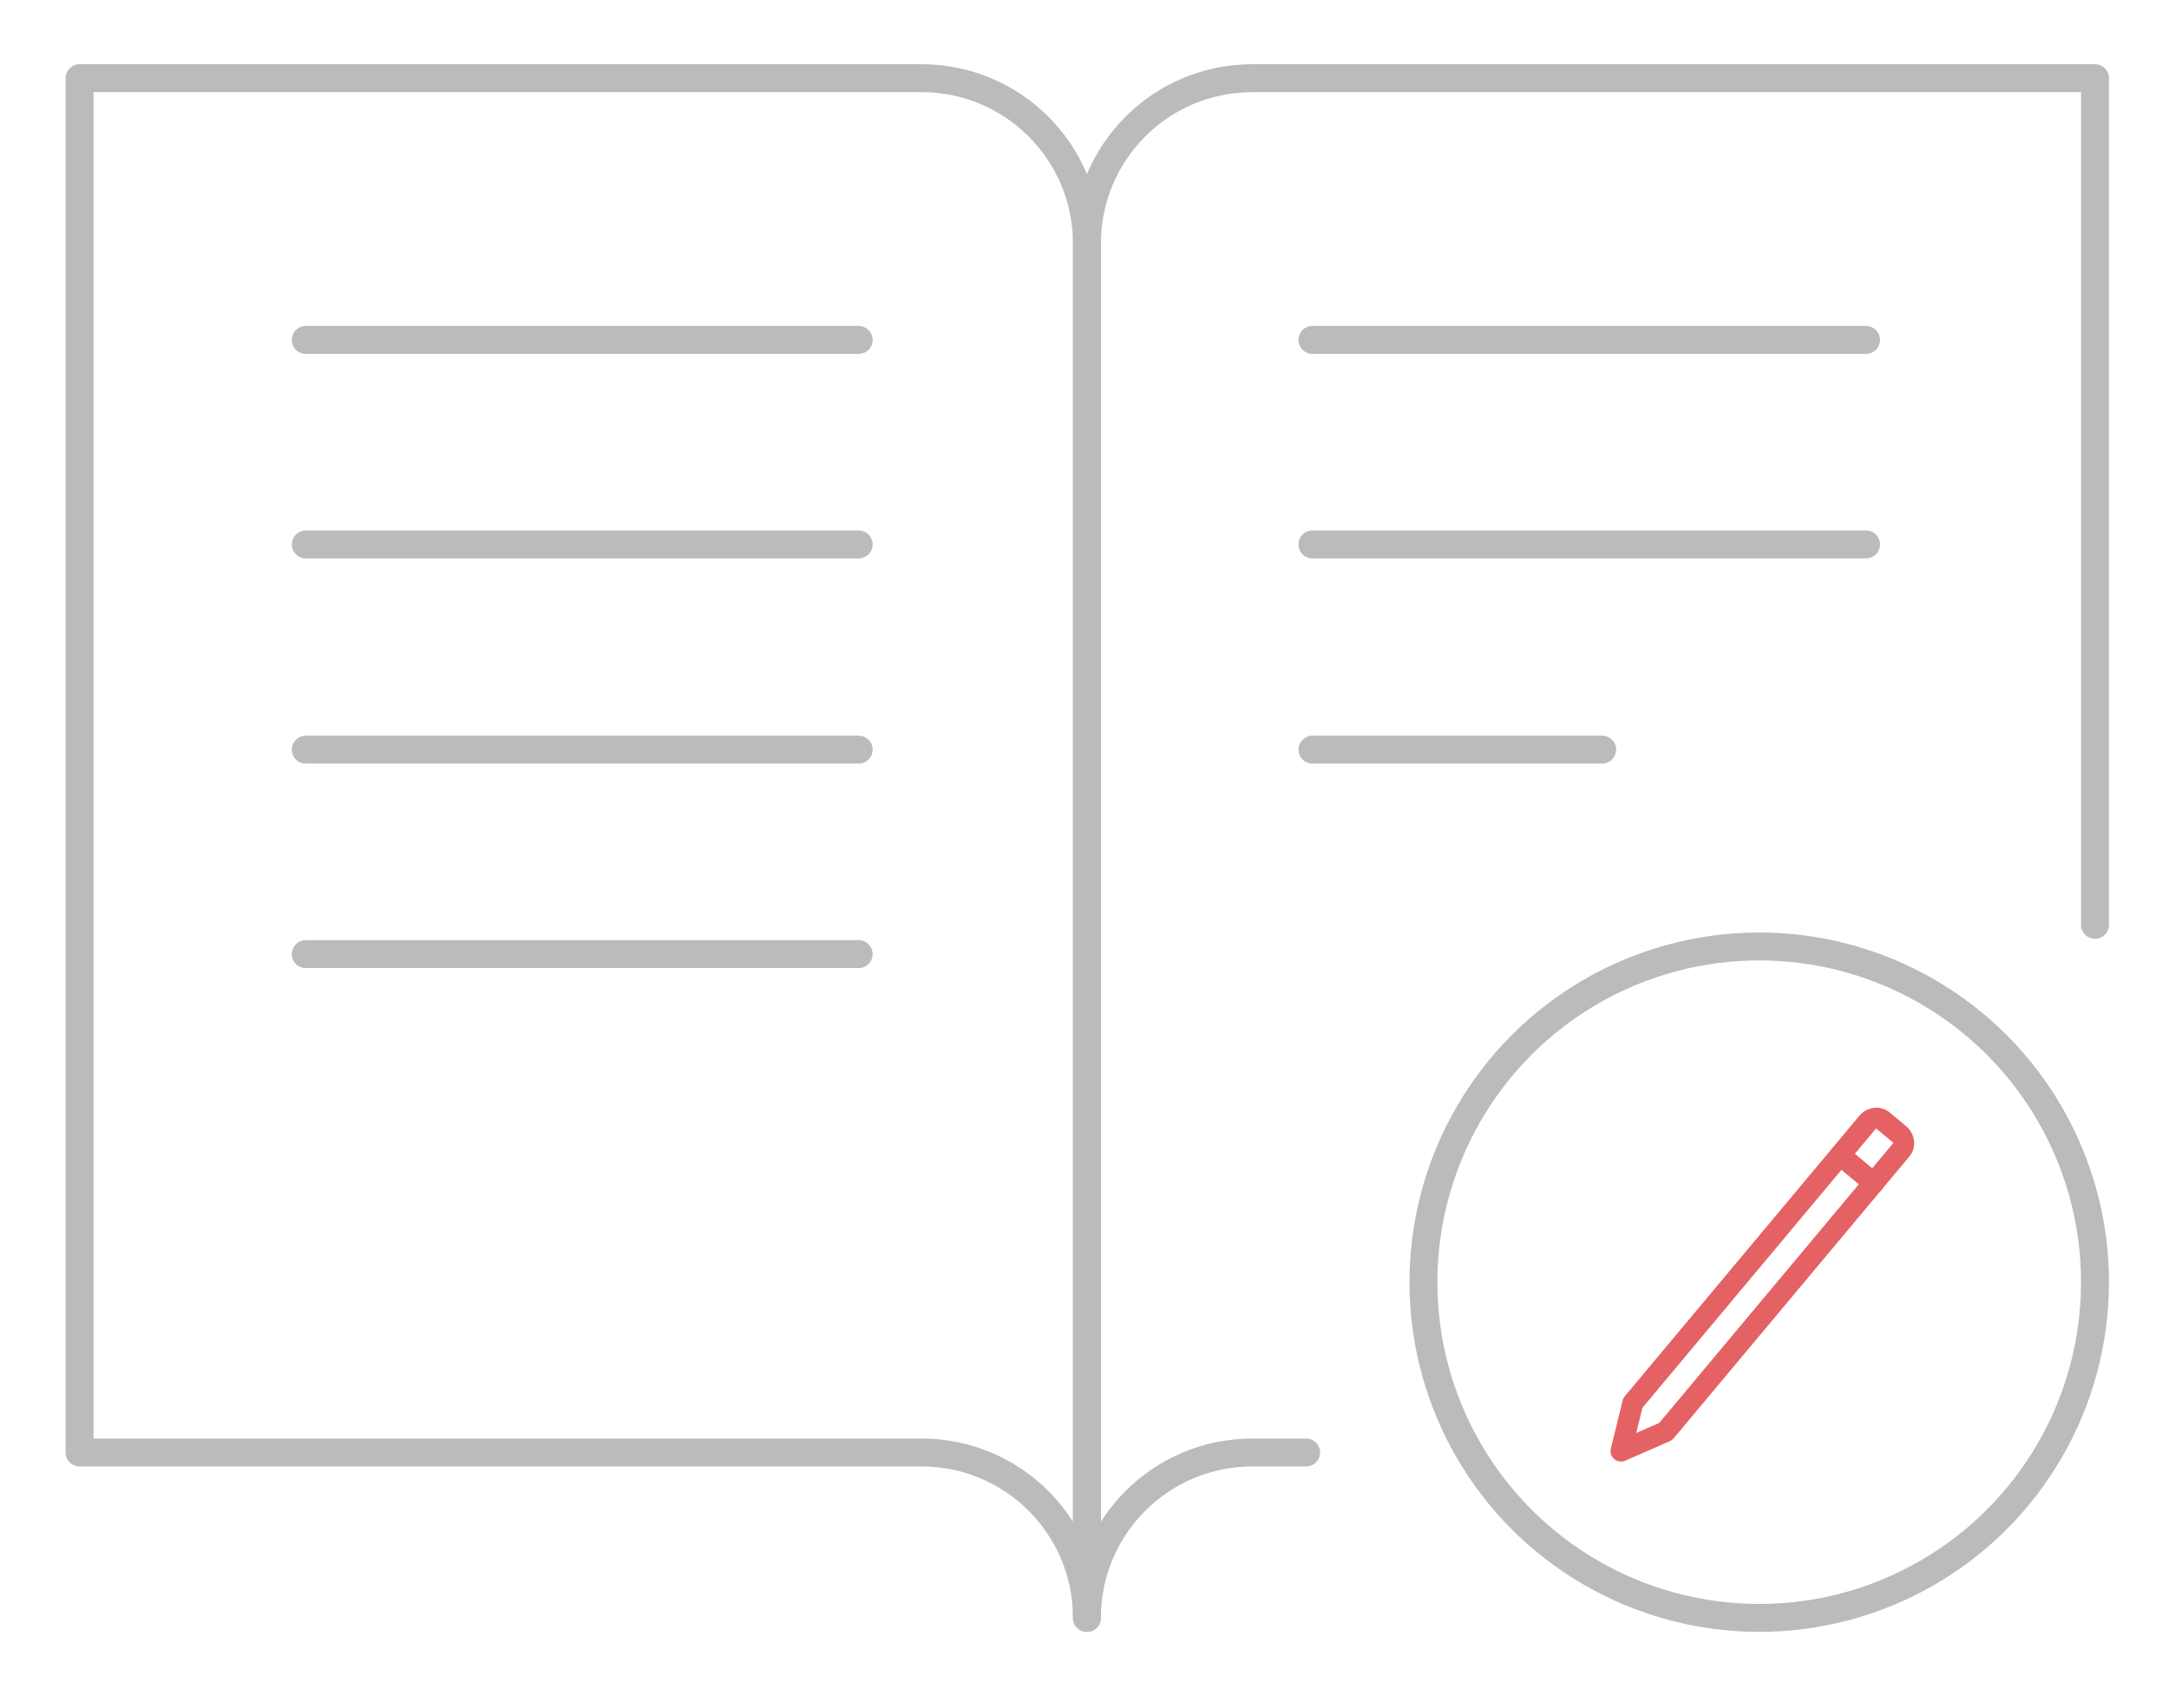
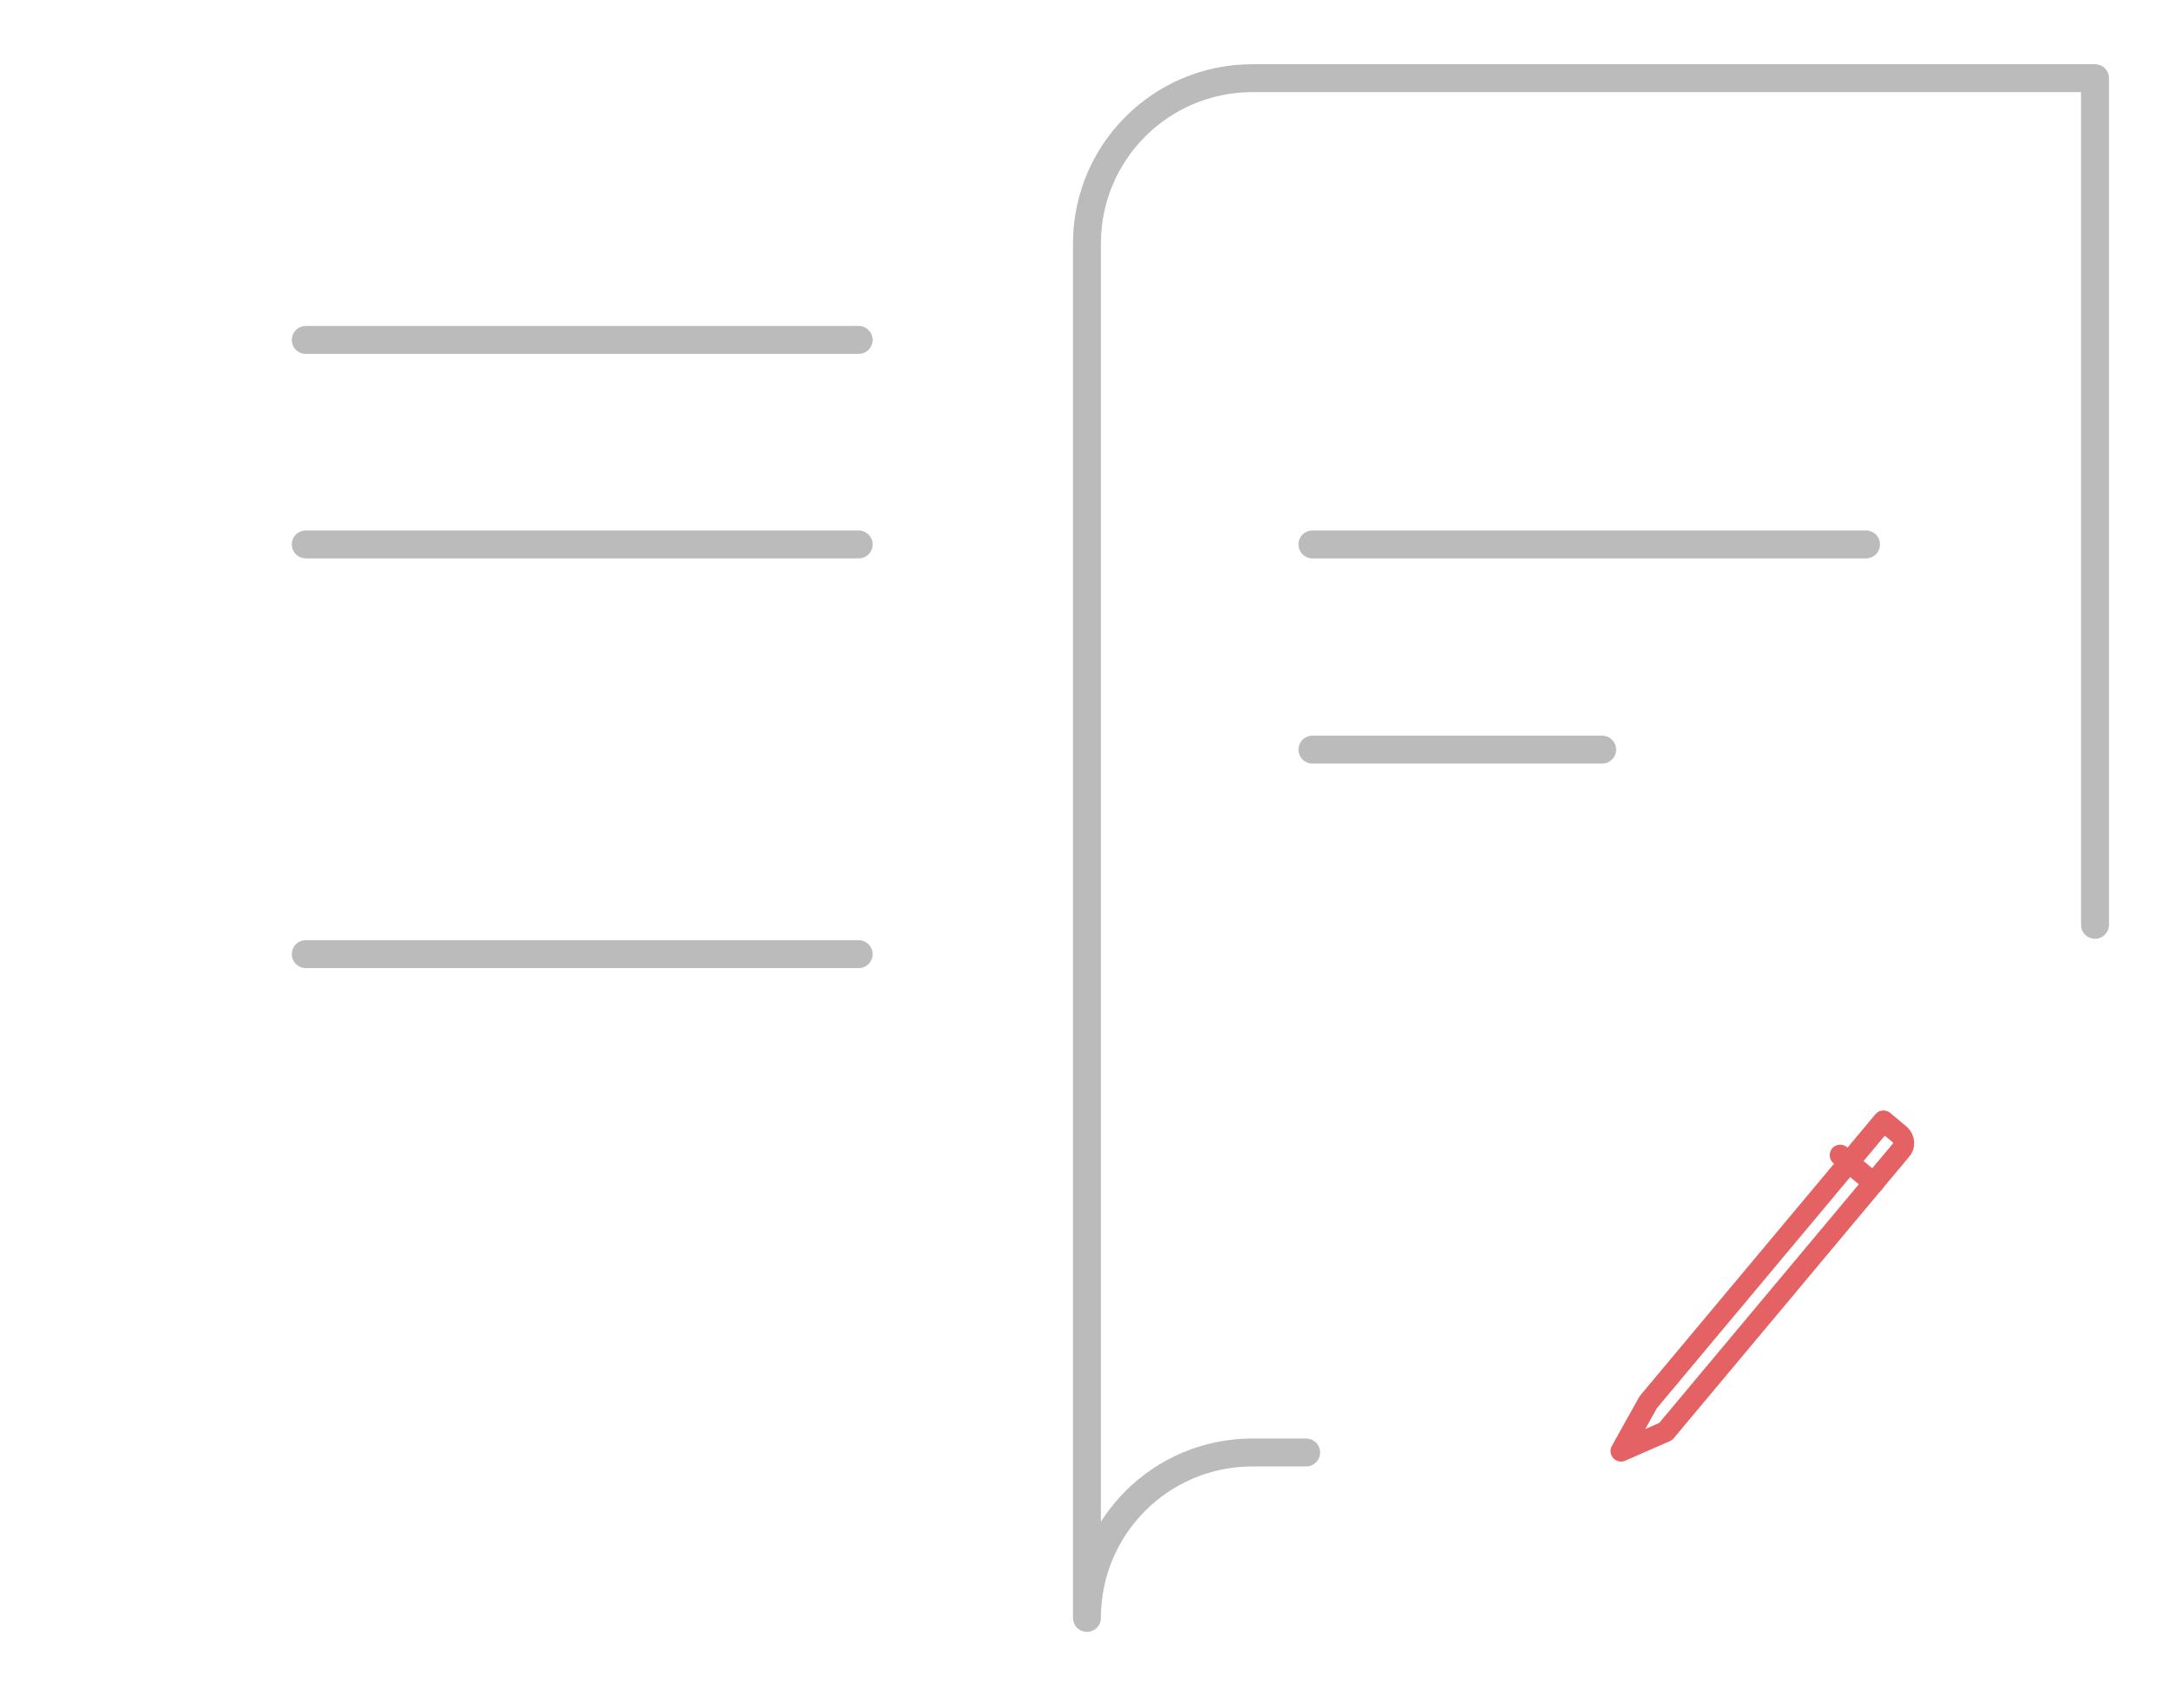
<svg xmlns="http://www.w3.org/2000/svg" version="1.1" id="Layer_1" x="0px" y="0px" viewBox="0 0 310.7 244.7" style="enable-background:new 0 0 310.7 244.7;" xml:space="preserve">
  <style type="text/css">
	.st0{fill:none;stroke:#BBBBBB;stroke-width:4;stroke-linecap:round;stroke-linejoin:round;stroke-miterlimit:10;}
	.st1{fill:none;stroke:#E46264;stroke-width:3;stroke-linecap:round;stroke-linejoin:round;}
</style>
  <g>
-     <path class="st0" d="M155.7,231.8c0-13.1-10.6-23.7-23.7-23.7H11.4v-9.7V11.2H132c13.1,0,23.7,10.6,23.7,23.7v163.5V231.8z" />
    <path class="st0" d="M300.1,132.5V11.2H179.4c-13.1,0-23.7,10.6-23.7,23.7v163.5v33.4c0-13.1,10.6-23.7,23.7-23.7h7.7" />
    <line class="st0" x1="123" y1="48.7" x2="43.8" y2="48.7" />
    <line class="st0" x1="123" y1="78" x2="43.8" y2="78" />
-     <line class="st0" x1="123" y1="107.4" x2="43.8" y2="107.4" />
-     <line class="st0" x1="267.3" y1="48.7" x2="188" y2="48.7" />
    <line class="st0" x1="267.3" y1="78" x2="188" y2="78" />
    <line class="st0" x1="229.5" y1="107.4" x2="188" y2="107.4" />
    <line class="st0" x1="123" y1="136.7" x2="43.8" y2="136.7" />
-     <circle class="st0" cx="252" cy="183.7" r="48.1" />
    <g>
      <polyline class="st1" points="268.4,169.5 266,167.5 263.6,165.5   " />
-       <path class="st1" d="M232.2,207.9l6.4-2.8l33.7-40.3c0.6-0.6,0.5-1.6-0.1-2.2l-2.4-2c-0.6-0.6-1.6-0.5-2.2,0.1l-33.7,40.3    L232.2,207.9z" />
+       <path class="st1" d="M232.2,207.9l6.4-2.8l33.7-40.3c0.6-0.6,0.5-1.6-0.1-2.2l-2.4-2l-33.7,40.3    L232.2,207.9z" />
    </g>
  </g>
</svg>